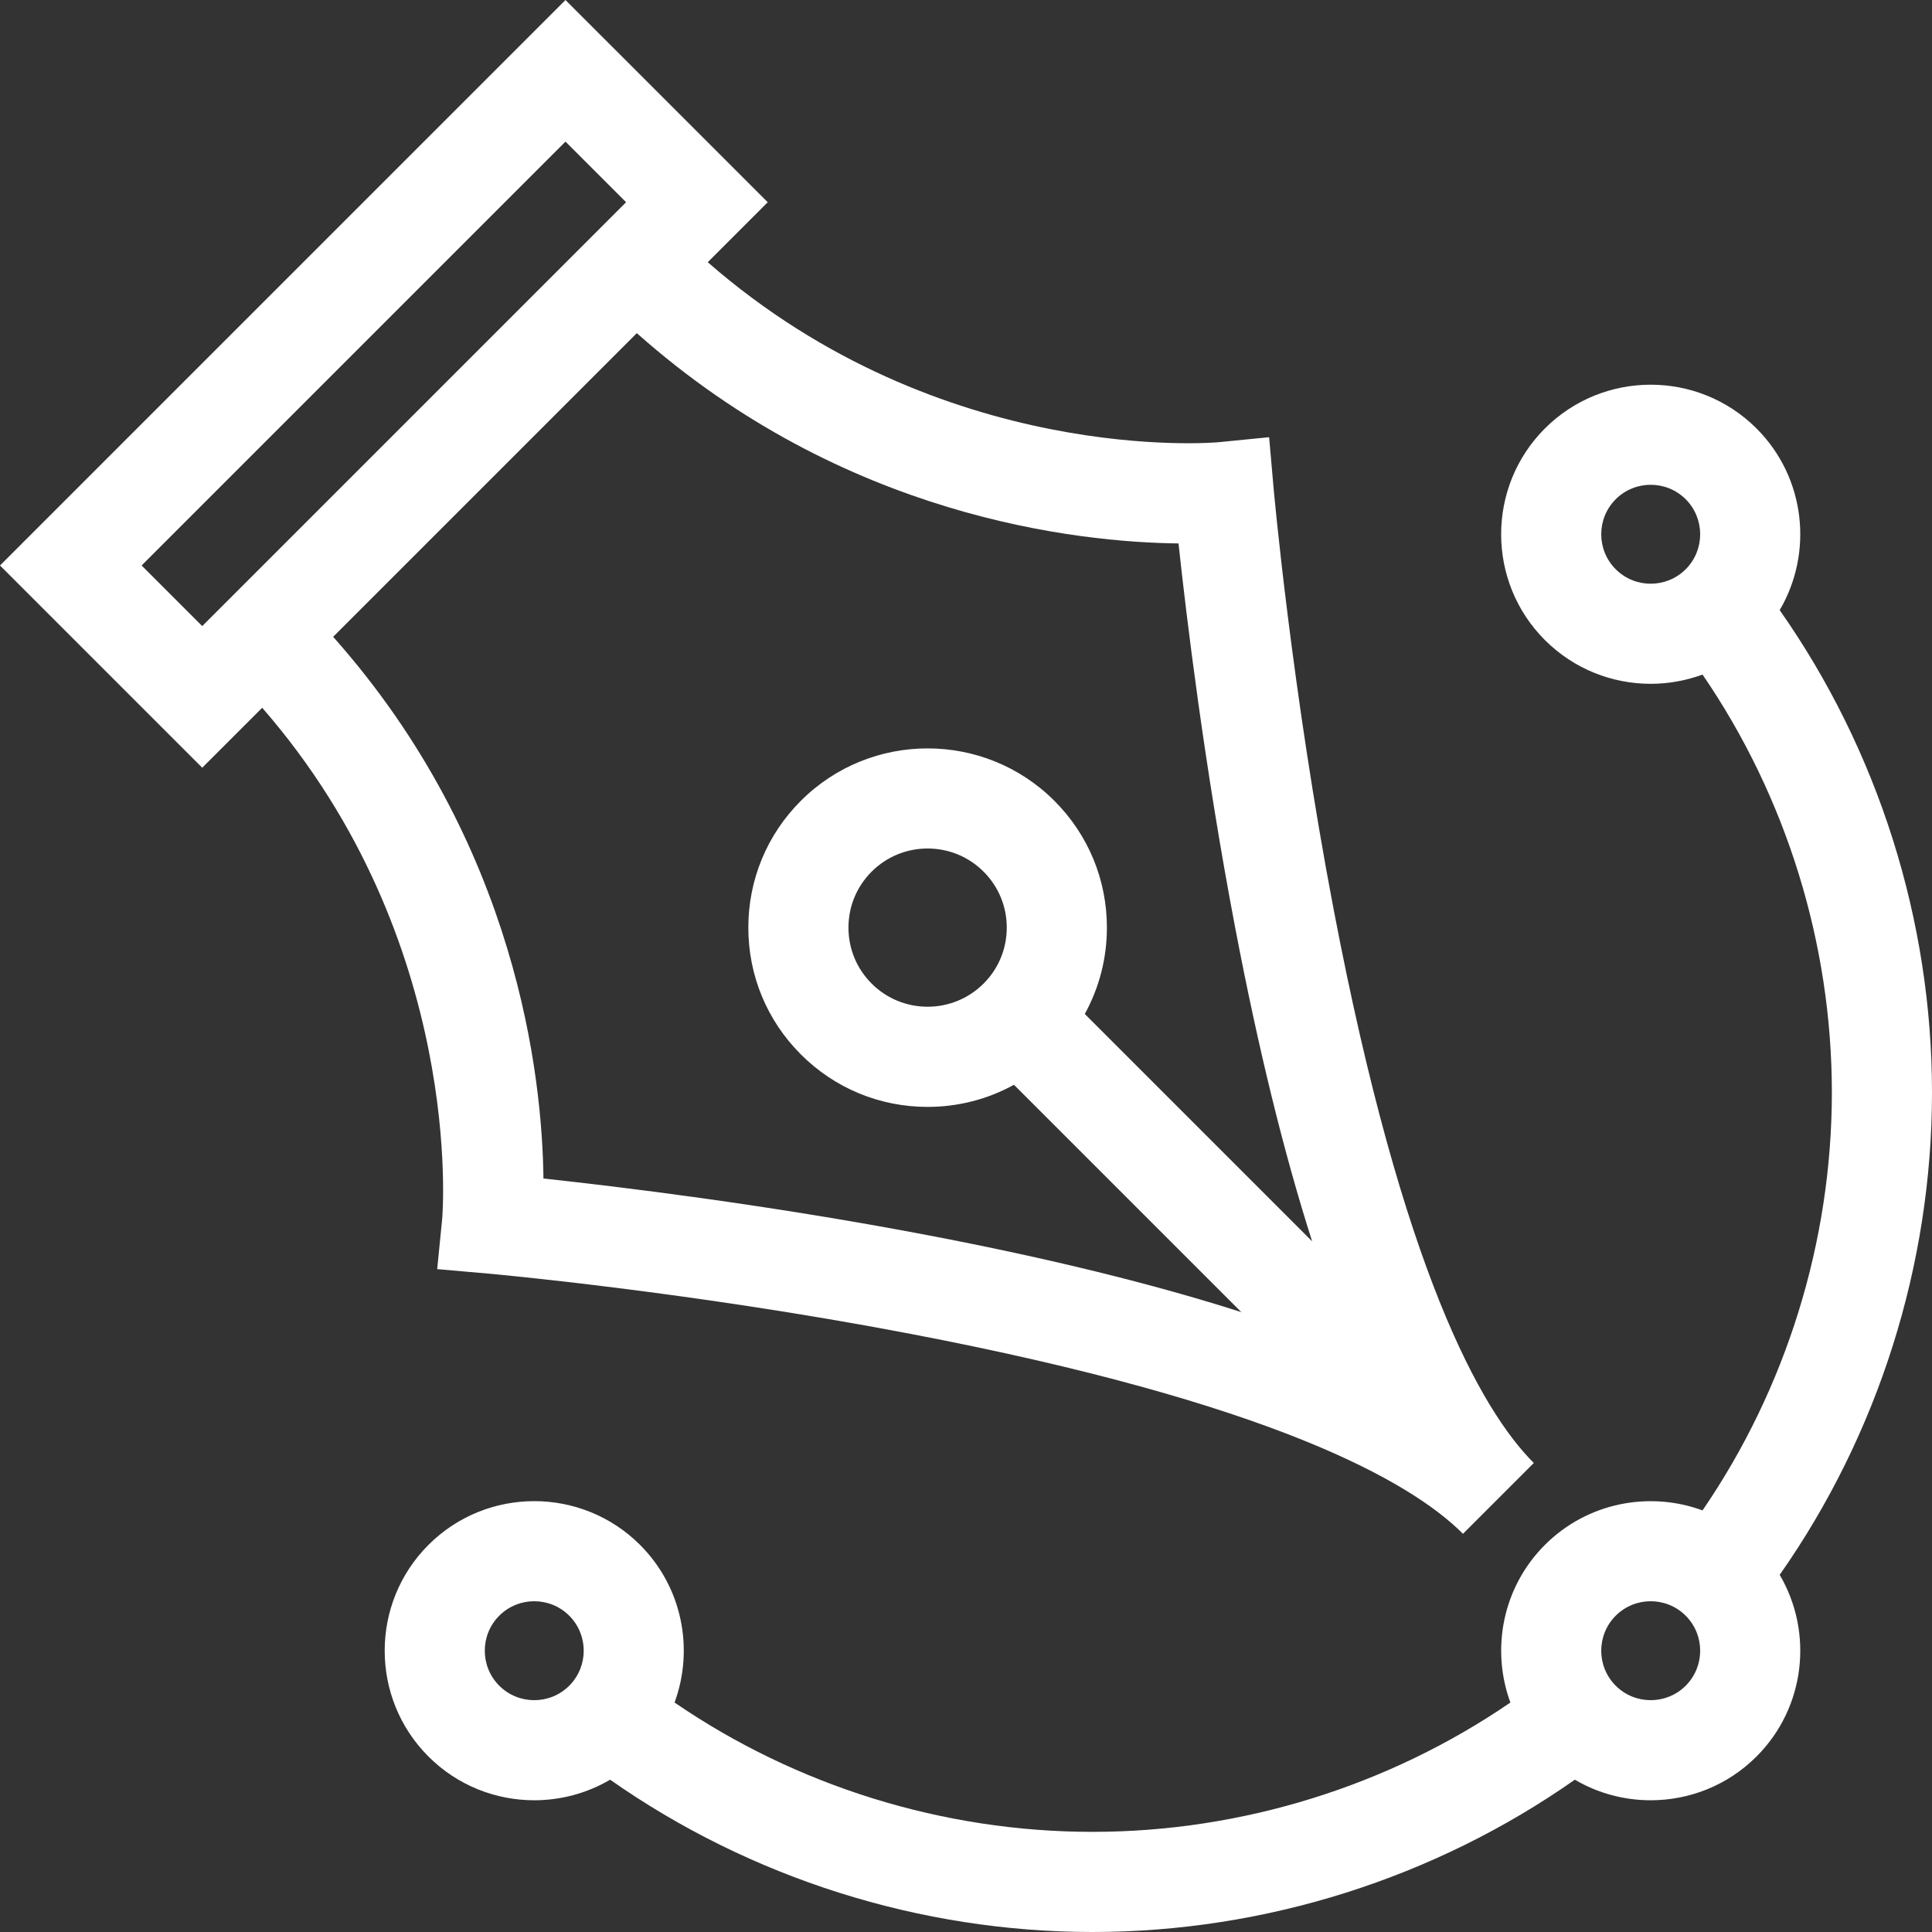
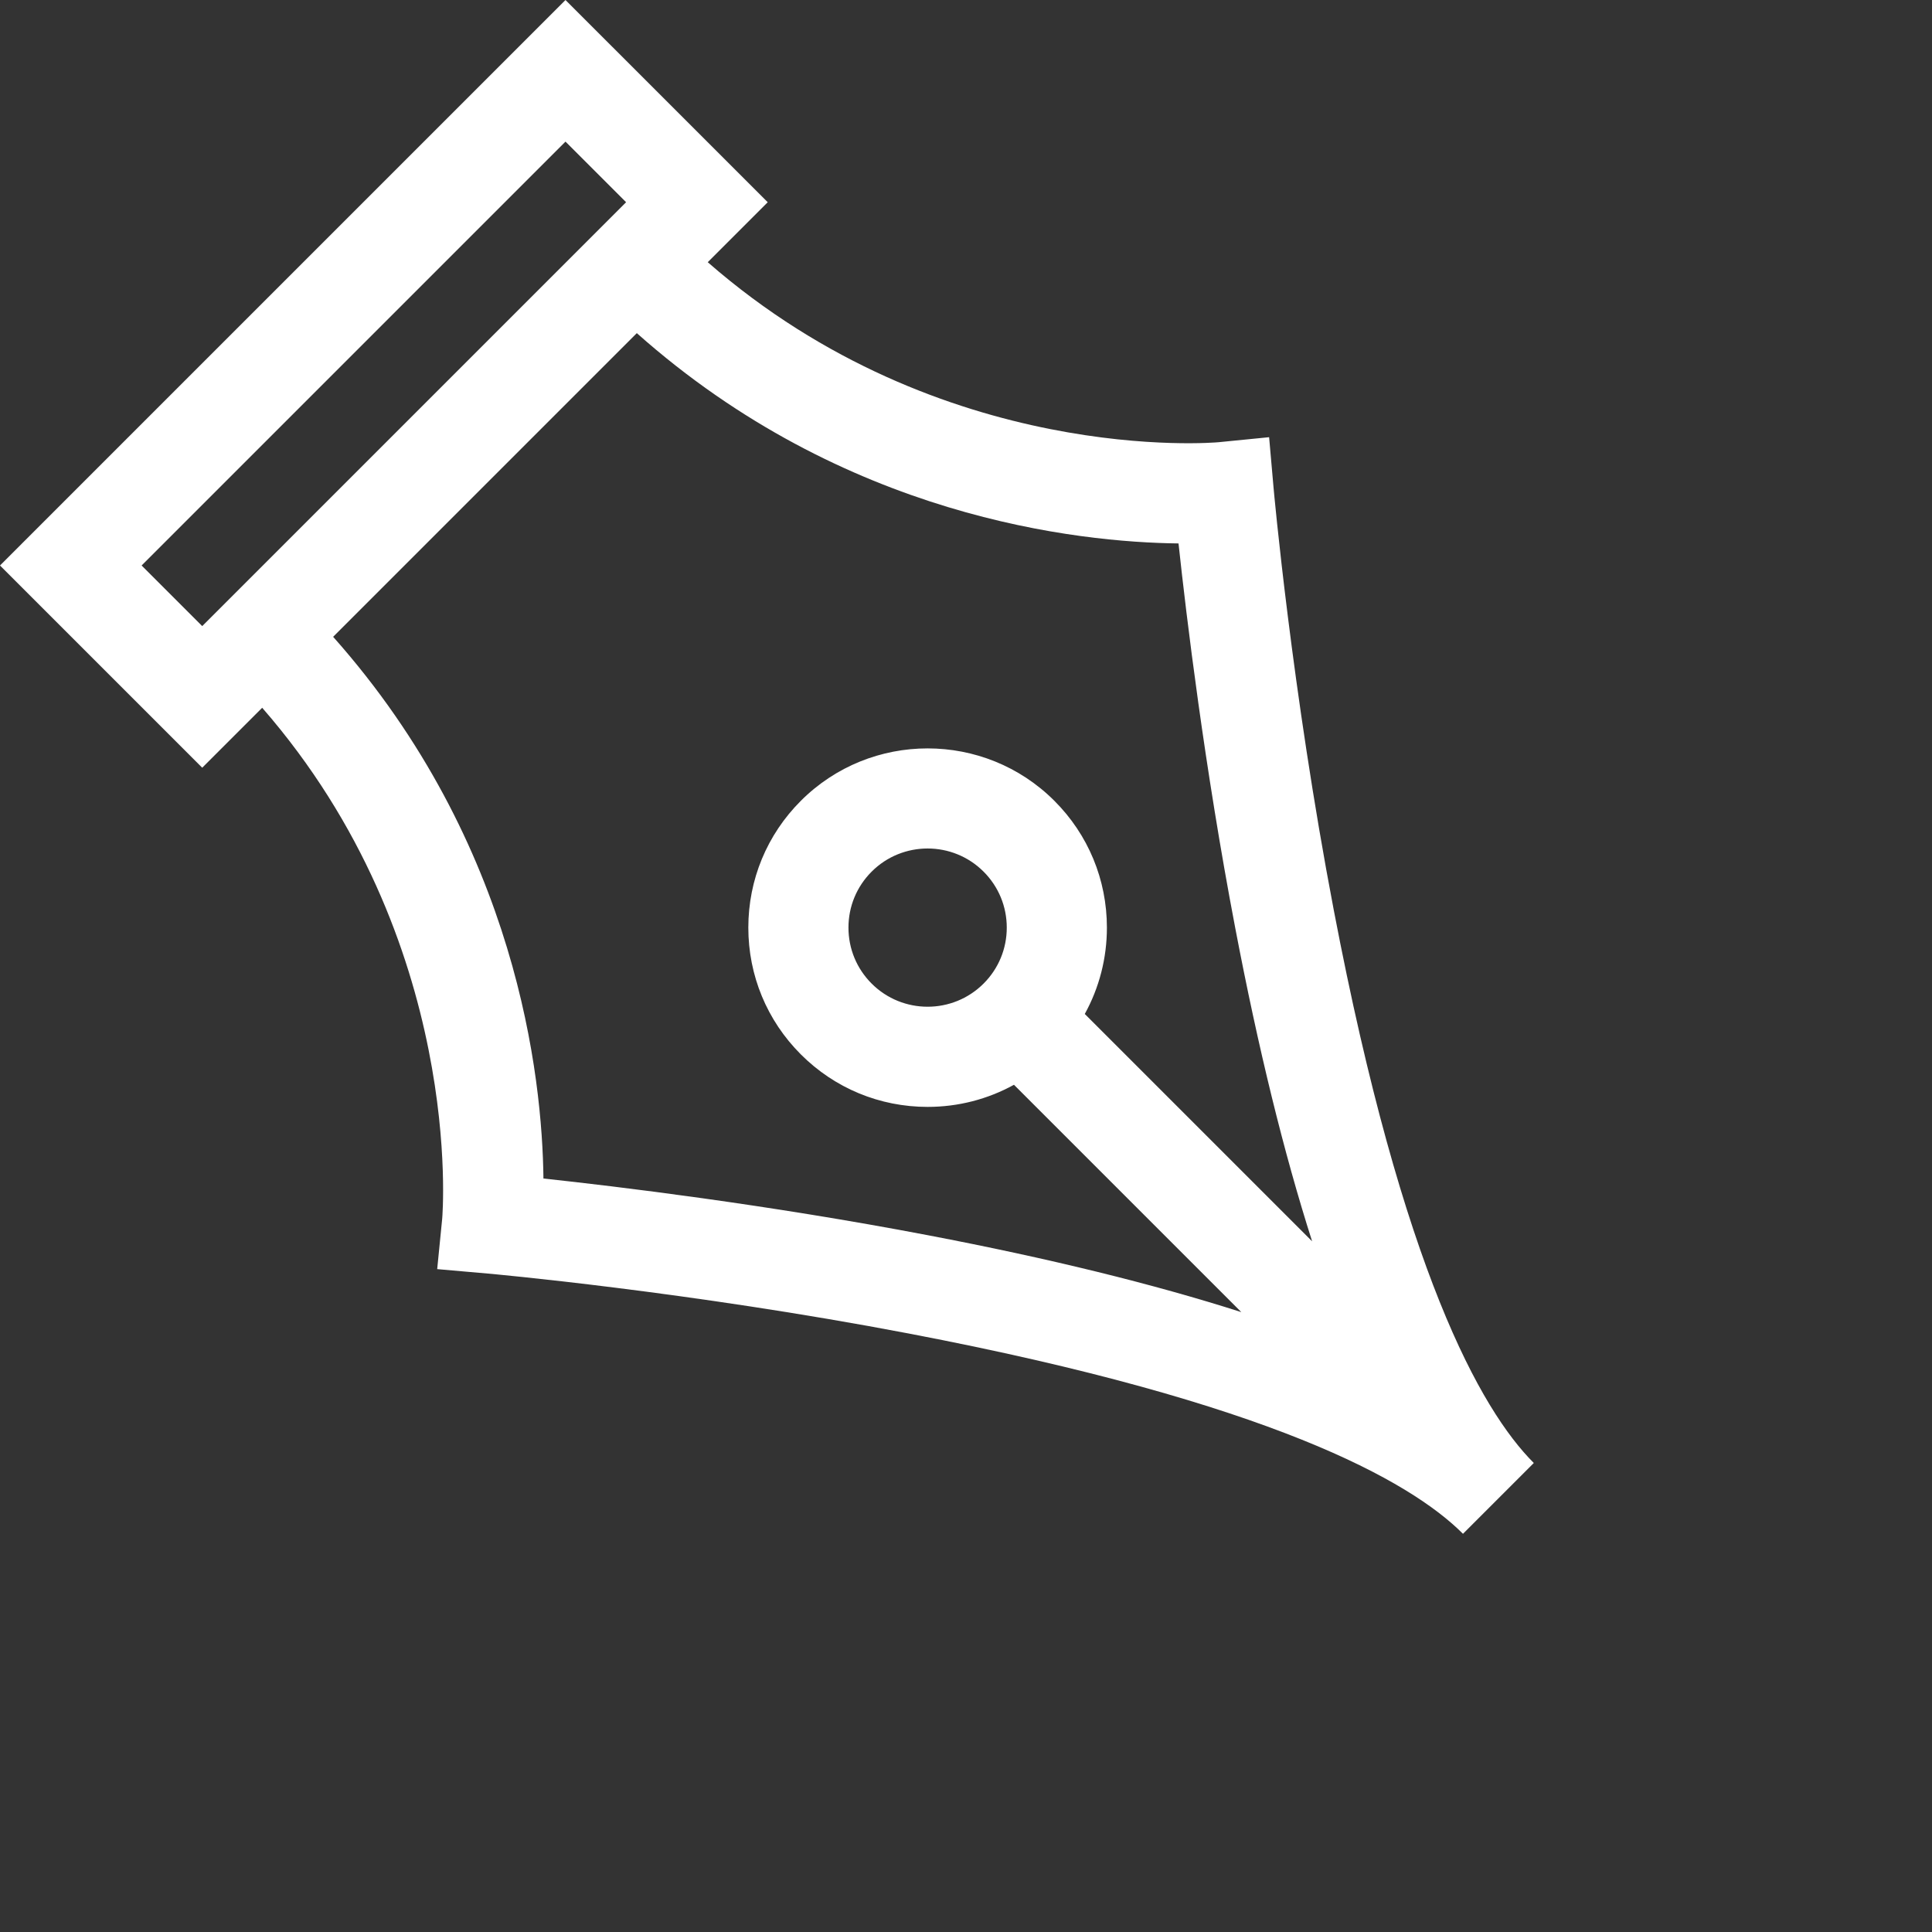
<svg xmlns="http://www.w3.org/2000/svg" version="1.1" id="Layer_1" x="0px" y="0px" viewBox="0 0 420 420" style="enable-background:new 0 0 420 420;" xml:space="preserve">
  <rect x="0" y="0" width="420" height="420" fill="#333333" stroke="none" />
  <style type="text/css">
	.st0{fill:#FFFFFF;}
</style>
  <g>
    <path class="st0" d="M96.129,264.941l-1.087,10.955l10.966,0.963c0.43,0.037,43.599,3.885,91.645,13.054   c78.516,14.985,108.804,31.938,120.387,43.522l15.394-15.393c-11.571-11.571-28.509-41.82-43.488-120.213   c-9.183-48.059-13.051-91.388-13.088-91.82l-0.965-10.965l-10.953,1.087c-0.628,0.064-60.124,5.357-111.083-39.129l13.037-13.037   L122.932,0.001L0,122.932l43.963,43.963l13.034-13.034C101.214,204.585,96.186,264.336,96.129,264.941z M256.2,118.139   c1.712,15.939,5.637,48.531,12.33,83.595c5.005,26.226,10.586,48.954,16.714,68.116l-49.422-49.422   c3.135-5.687,4.809-12.1,4.809-18.774c0-10.411-4.055-20.199-11.416-27.561c-15.196-15.196-39.924-15.197-55.121,0   c-7.361,7.362-11.415,17.15-11.415,27.561s4.054,20.199,11.415,27.56c7.362,7.362,17.15,11.416,27.56,11.416   c6.674,0,13.088-1.674,18.774-4.809l49.422,49.422c-19.162-6.127-41.889-11.708-68.115-16.713   c-35.065-6.692-67.657-10.618-83.596-12.33c-0.251-21.881-5.628-72.669-45.718-117.763l66.016-66.016   C183.534,112.515,234.321,117.889,256.2,118.139z M189.486,213.821c-3.25-3.25-5.039-7.571-5.039-12.167   c0-4.597,1.789-8.918,5.04-12.167c3.354-3.355,7.761-5.032,12.167-5.032c4.406,0,8.813,1.677,12.167,5.032h0.001   c3.25,3.25,5.04,7.571,5.04,12.167c0,4.596-1.79,8.917-5.04,12.167C207.112,220.53,196.195,220.53,189.486,213.821z    M30.786,122.932l92.146-92.146l13.177,13.177l-92.146,92.146L30.786,122.932z" />
-     <path class="st0" d="M420,237.494c0-37.469-11.709-74.368-33.111-104.855c7.331-12.466,5.653-28.807-5.038-39.497h-0.001   c-12.682-12.681-33.318-12.682-46.002,0c-12.683,12.683-12.683,33.319,0,46.002c6.343,6.341,14.67,9.511,23.001,9.511   c3.82,0,7.639-0.676,11.268-2.01c18.184,26.548,28.114,58.454,28.114,90.849c0,32.396-9.929,64.303-28.115,90.852   c-11.54-4.241-25.017-1.746-34.268,7.502c-9.25,9.25-11.746,22.729-7.503,34.269c-26.549,18.184-58.455,28.113-90.85,28.113   c-32.395,0-64.301-9.929-90.849-28.114c4.243-11.54,1.747-25.019-7.502-34.269c-12.683-12.683-33.32-12.683-46.003,0   c-12.682,12.683-12.682,33.32,0,46.003c6.341,6.342,14.672,9.512,23.001,9.512c5.712,0,11.424-1.492,16.495-4.474   C163.125,408.291,200.025,420,237.495,420c0.002,0-0.002,0,0.001,0c37.467,0,74.371-11.709,104.859-33.111   c5.071,2.982,10.781,4.473,16.494,4.473c8.329,0,16.661-3.171,23.002-9.511c10.69-10.69,12.369-27.031,5.038-39.497   C408.291,311.865,420,274.964,420,237.494z M351.241,123.75c-4.195-4.195-4.195-11.021,0-15.215   c2.097-2.098,4.852-3.146,7.607-3.146c2.755,0,5.511,1.049,7.609,3.146c4.195,4.195,4.195,11.021,0.001,15.215   C362.263,127.945,355.437,127.946,351.241,123.75z M108.534,366.457c-4.195-4.195-4.195-11.021,0-15.216   c2.097-2.098,4.853-3.146,7.608-3.146s5.511,1.048,7.608,3.146c4.195,4.195,4.195,11.021,0,15.216   C119.555,370.654,112.728,370.654,108.534,366.457z M366.458,366.457c-4.195,4.193-11.022,4.195-15.217,0   c-4.195-4.195-4.195-11.021,0-15.216c2.097-2.097,4.852-3.146,7.607-3.146c2.755,0,5.511,1.049,7.609,3.146   C370.653,355.437,370.653,362.262,366.458,366.457z" />
  </g>
</svg>